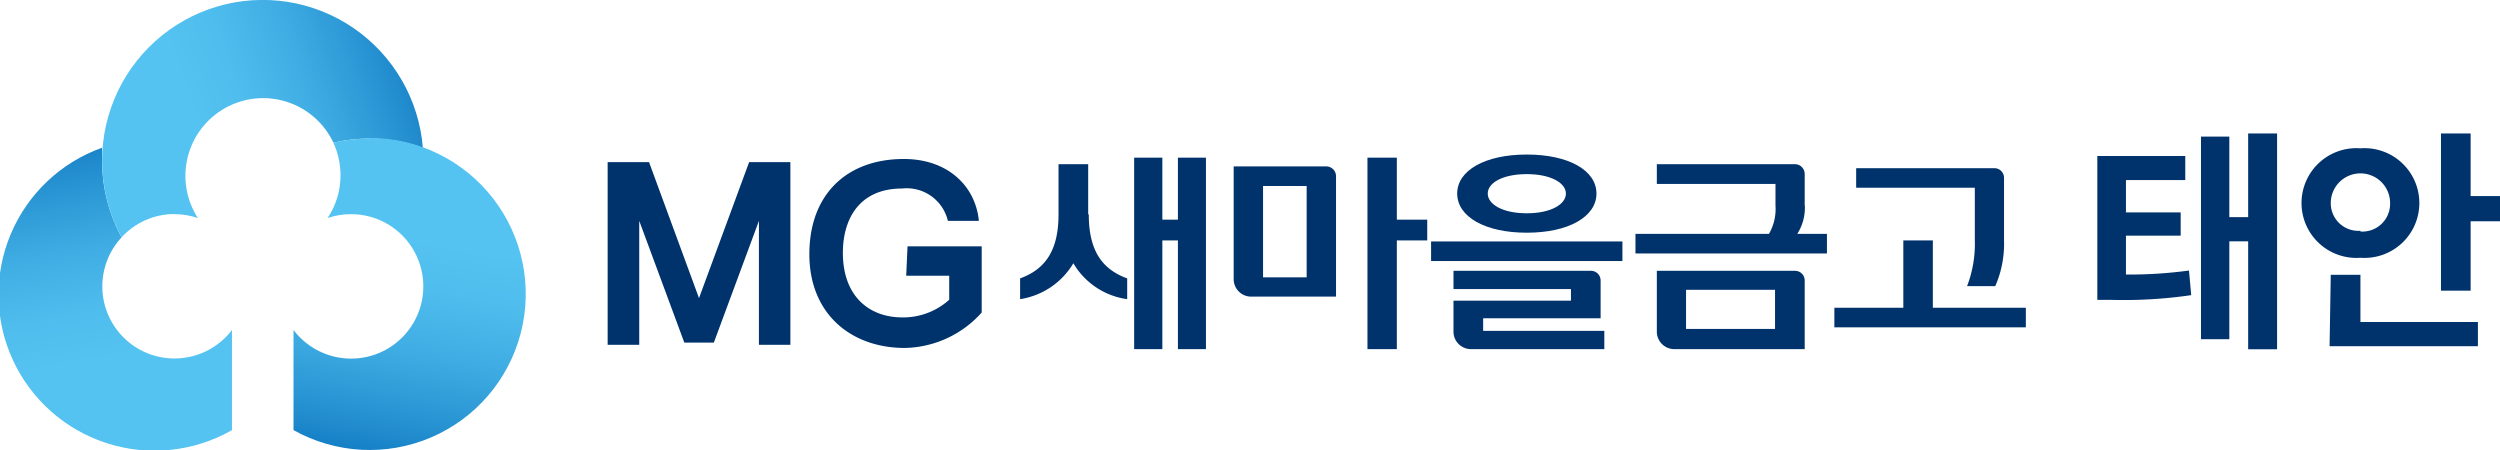
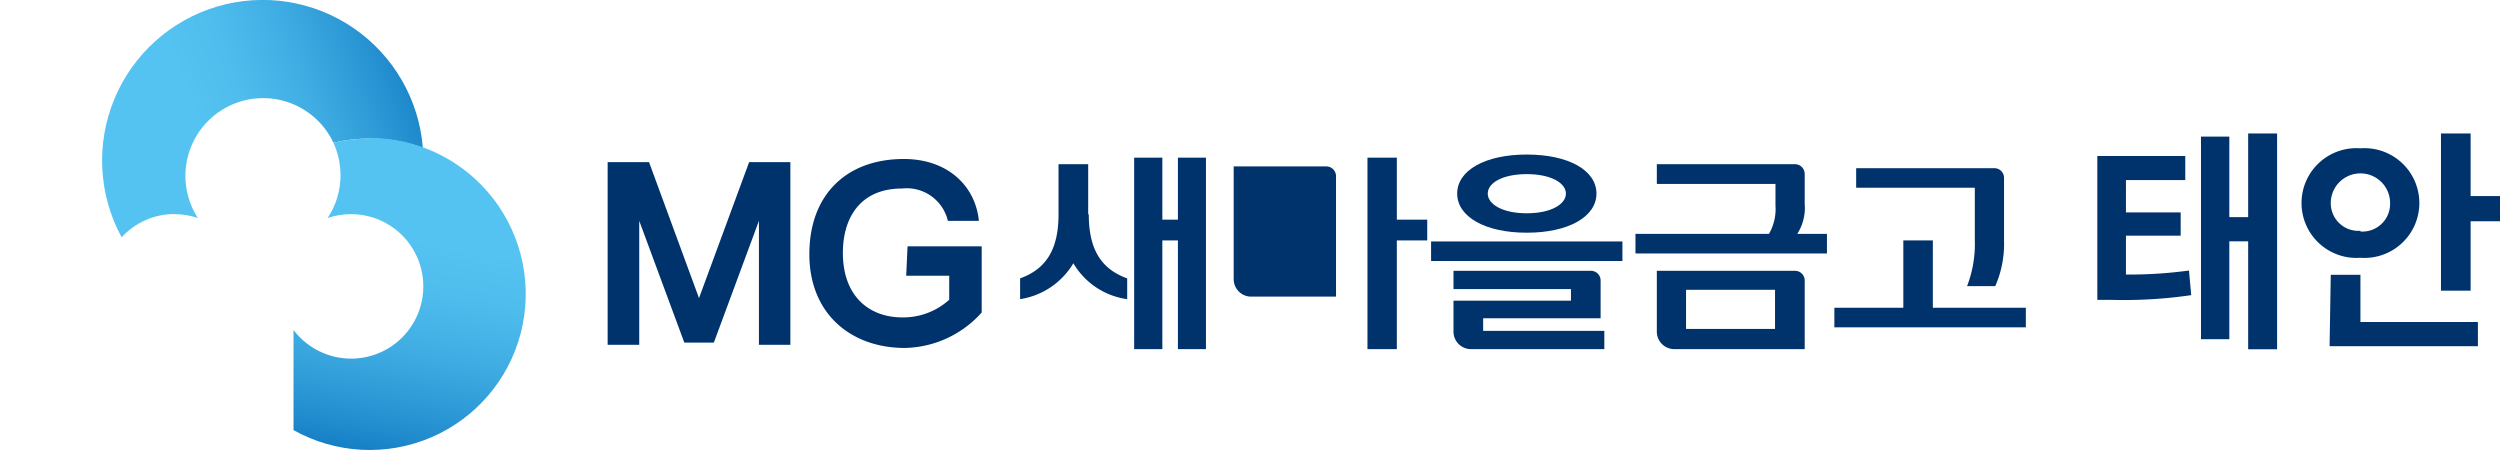
<svg xmlns="http://www.w3.org/2000/svg" xmlns:xlink="http://www.w3.org/1999/xlink" id="레이어_1" data-name="레이어 1" viewBox="0 0 168.56 30.37">
  <defs>
    <style>.cls-1{fill:none;}.cls-2{fill:#00326c;}.cls-3{clip-path:url(#clip-path);}.cls-4{clip-path:url(#clip-path-2);}.cls-5{fill:url(#무제_그라디언트_11);}.cls-6{clip-path:url(#clip-path-3);}.cls-7{clip-path:url(#clip-path-4);}.cls-8{fill:url(#무제_그라디언트_12);}.cls-9{clip-path:url(#clip-path-5);}.cls-10{clip-path:url(#clip-path-6);}.cls-11{fill:url(#무제_그라디언트_13);}</style>
    <clipPath id="clip-path">
-       <path class="cls-1" d="M11.77,24.17A4.86,4.86,0,0,1,8.2,16a10.83,10.83,0,0,1-1.32-5.18c0-.29,0-.58,0-.86A10.52,10.52,0,1,0,15.64,29V22.25a4.87,4.87,0,0,1-3.87,1.92" />
-     </clipPath>
+       </clipPath>
    <clipPath id="clip-path-2">
      <rect class="cls-1" x="-1.61" y="8.58" width="18.93" height="22.8" transform="translate(-3.35 1.67) rotate(-10)" />
    </clipPath>
    <linearGradient id="무제_그라디언트_11" x1="-1019.64" y1="-693.28" x2="-1018.64" y2="-693.28" gradientTransform="matrix(0, -20.84, -20.84, 0, -14442.48, -21222.09)" gradientUnits="userSpaceOnUse">
      <stop offset="0" stop-color="#54c3f1" />
      <stop offset="0.15" stop-color="#54c3f1" />
      <stop offset="0.3" stop-color="#4fbded" />
      <stop offset="0.51" stop-color="#3fade3" />
      <stop offset="0.74" stop-color="#2691d1" />
      <stop offset="0.99" stop-color="#026bb9" />
      <stop offset="1" stop-color="#0069b7" />
    </linearGradient>
    <clipPath id="clip-path-3">
      <path class="cls-1" d="M11.77,14.44a4.79,4.79,0,0,1,1.57.26,5.24,5.24,0,1,1,9.14-5.08,10.84,10.84,0,0,1,2.43-.28,10.44,10.44,0,0,1,3.6.63A10.83,10.83,0,1,0,8.2,16a4.83,4.83,0,0,1,3.57-1.57" />
    </clipPath>
    <clipPath id="clip-path-4">
      <rect class="cls-1" x="4.88" y="-3.03" width="25.78" height="22.42" transform="matrix(0.94, -0.34, 0.34, 0.94, -1.73, 6.57)" />
    </clipPath>
    <linearGradient id="무제_그라디언트_12" x1="-1019.64" y1="-693.28" x2="-1018.64" y2="-693.28" gradientTransform="matrix(21.66, 0, 0, -21.66, 22095.78, -15012.49)" xlink:href="#무제_그라디언트_11" />
    <clipPath id="clip-path-5">
      <path class="cls-1" d="M24.91,9.34a10.84,10.84,0,0,0-2.43.28,5.36,5.36,0,0,1,.48,2.2,5.2,5.2,0,0,1-.87,2.88,4.79,4.79,0,0,1,1.57-.26,4.87,4.87,0,1,1-3.87,7.81V29a10.52,10.52,0,1,0,5.12-19.7" />
    </clipPath>
    <clipPath id="clip-path-6">
      <rect class="cls-1" x="15.86" y="10.58" width="23.43" height="19.03" transform="translate(3 43.76) rotate(-80)" />
    </clipPath>
    <linearGradient id="무제_그라디언트_13" x1="-1019.64" y1="-693.28" x2="-1018.64" y2="-693.28" gradientTransform="matrix(-20.77, 0, 0, 20.77, -21143.2, 14421.69)" xlink:href="#무제_그라디언트_11" />
  </defs>
  <polygon class="cls-2" points="79.42 14.81 78.37 14.81 78.37 10.63 76.47 10.63 76.47 23.54 78.37 23.54 78.37 16.21 79.42 16.21 79.42 23.54 81.31 23.54 81.31 10.63 79.42 10.63 79.42 14.81" />
  <path class="cls-2" d="M73.37,14.45V11.07h-2v3.38c0,2.39-.85,3.69-2.59,4.32v1.4a5.07,5.07,0,0,0,3.59-2.42A5,5,0,0,0,76,20.17v-1.4c-1.74-.63-2.59-1.93-2.59-4.32" />
  <polygon class="cls-2" points="94.18 10.63 92.2 10.63 92.2 23.54 94.18 23.54 94.18 16.21 96.23 16.21 96.23 14.81 94.18 14.81 94.18 10.63" />
-   <path class="cls-2" d="M89.42,11.22H83.18v7.63A1.18,1.18,0,0,0,84.36,20h5.72V11.88a.66.66,0,0,0-.66-.66M88.1,18.7H85.16V12.54H88.1Z" />
+   <path class="cls-2" d="M89.42,11.22H83.18v7.63A1.18,1.18,0,0,0,84.36,20h5.72V11.88a.66.66,0,0,0-.66-.66M88.1,18.7V12.54H88.1Z" />
  <path class="cls-2" d="M98.25,13.05c0,1.56,1.87,2.64,4.69,2.64s4.7-1.08,4.7-2.64-1.87-2.63-4.7-2.63-4.69,1.08-4.69,2.63m7.33,0c0,.72-1,1.33-2.64,1.33s-2.63-.61-2.63-1.33,1-1.31,2.63-1.31,2.64.6,2.64,1.31" />
  <rect class="cls-2" x="96.49" y="16.28" width="12.9" height="1.32" />
  <path class="cls-2" d="M98,20.27v2.1a1.18,1.18,0,0,0,1.17,1.17h9V22.31H100v-.85h7.92V18.92a.65.65,0,0,0-.66-.66H98v1.23h7.92v.78Z" />
  <path class="cls-2" d="M121.68,13.86V11.74a.66.66,0,0,0-.66-.67h-9.31V12.4h8v1.46a3.34,3.34,0,0,1-.44,1.91h-9v1.32h12.91V15.77h-2a3.3,3.3,0,0,0,.51-1.91" />
  <path class="cls-2" d="M121.68,23.54V18.92a.65.65,0,0,0-.66-.66h-9.31v4.11a1.18,1.18,0,0,0,1.17,1.17Zm-8-4h6v2.64h-6Z" />
  <path class="cls-2" d="M132.63,19.29h1.9a7.14,7.14,0,0,0,.59-3.08V12a.65.65,0,0,0-.66-.66h-9.31v1.32h8v3.52a7.94,7.94,0,0,1-.51,3.08" />
  <polygon class="cls-2" points="130.32 16.21 128.33 16.21 128.33 20.75 123.68 20.75 123.68 22.07 136.59 22.07 136.59 20.75 130.32 20.75 130.32 16.21" />
  <path class="cls-2" d="M61.1,18.59H64v1.62a4.62,4.62,0,0,1-3.17,1.19c-2.22,0-4-1.42-4-4.35,0-2.27,1.09-4.34,4-4.34a2.85,2.85,0,0,1,3.08,2.18H66c-.23-2.35-2.1-4.17-5.06-4.17-3.84,0-6.37,2.38-6.37,6.42S57.4,23.46,61,23.46a7.12,7.12,0,0,0,5.19-2.39V16.61h-5Z" />
  <polygon class="cls-2" points="47.13 20.1 43.76 10.93 40.97 10.93 40.97 23.25 43.1 23.25 43.1 14.89 46.14 23.1 48.13 23.1 51.17 14.89 51.17 23.25 53.29 23.25 53.29 10.93 50.51 10.93 47.13 20.1" />
  <g class="cls-3">
    <g class="cls-4">
      <rect class="cls-5" x="-1.61" y="8.58" width="18.93" height="22.8" transform="translate(-3.35 1.67) rotate(-10)" />
    </g>
  </g>
  <g class="cls-6">
    <g class="cls-7">
      <rect class="cls-8" x="4.88" y="-3.03" width="25.78" height="22.42" transform="matrix(0.94, -0.34, 0.34, 0.94, -1.73, 6.57)" />
    </g>
  </g>
  <g class="cls-9">
    <g class="cls-10">
      <rect class="cls-11" x="15.86" y="10.58" width="23.43" height="19.03" transform="translate(3 43.76) rotate(-80)" />
    </g>
  </g>
  <path class="cls-2" d="M147.34,12.14h-4v2.18h3.69v1.57h-3.69v2.62a29.6,29.6,0,0,0,4.25-.27l.15,1.66a31.37,31.37,0,0,1-5.33.32h-1v-9.7h5.93Zm1.06-2.93h1.91v5.43h1.27V9h1.95V23.55h-1.95V16.27h-1.27v6.6H148.4Z" />
  <path class="cls-2" d="M159.15,10a3.7,3.7,0,1,1,0,7.38,3.7,3.7,0,1,1,0-7.38Zm0,5.61a1.87,1.87,0,0,0,2-1.92,2,2,0,0,0-4,0A1.86,1.86,0,0,0,159.15,15.56Zm-2,2.92h2v3.18h7.92v1.63h-10Zm9.43-5.31h2v1.7h-2V19.6h-2V9h2Z" />
</svg>